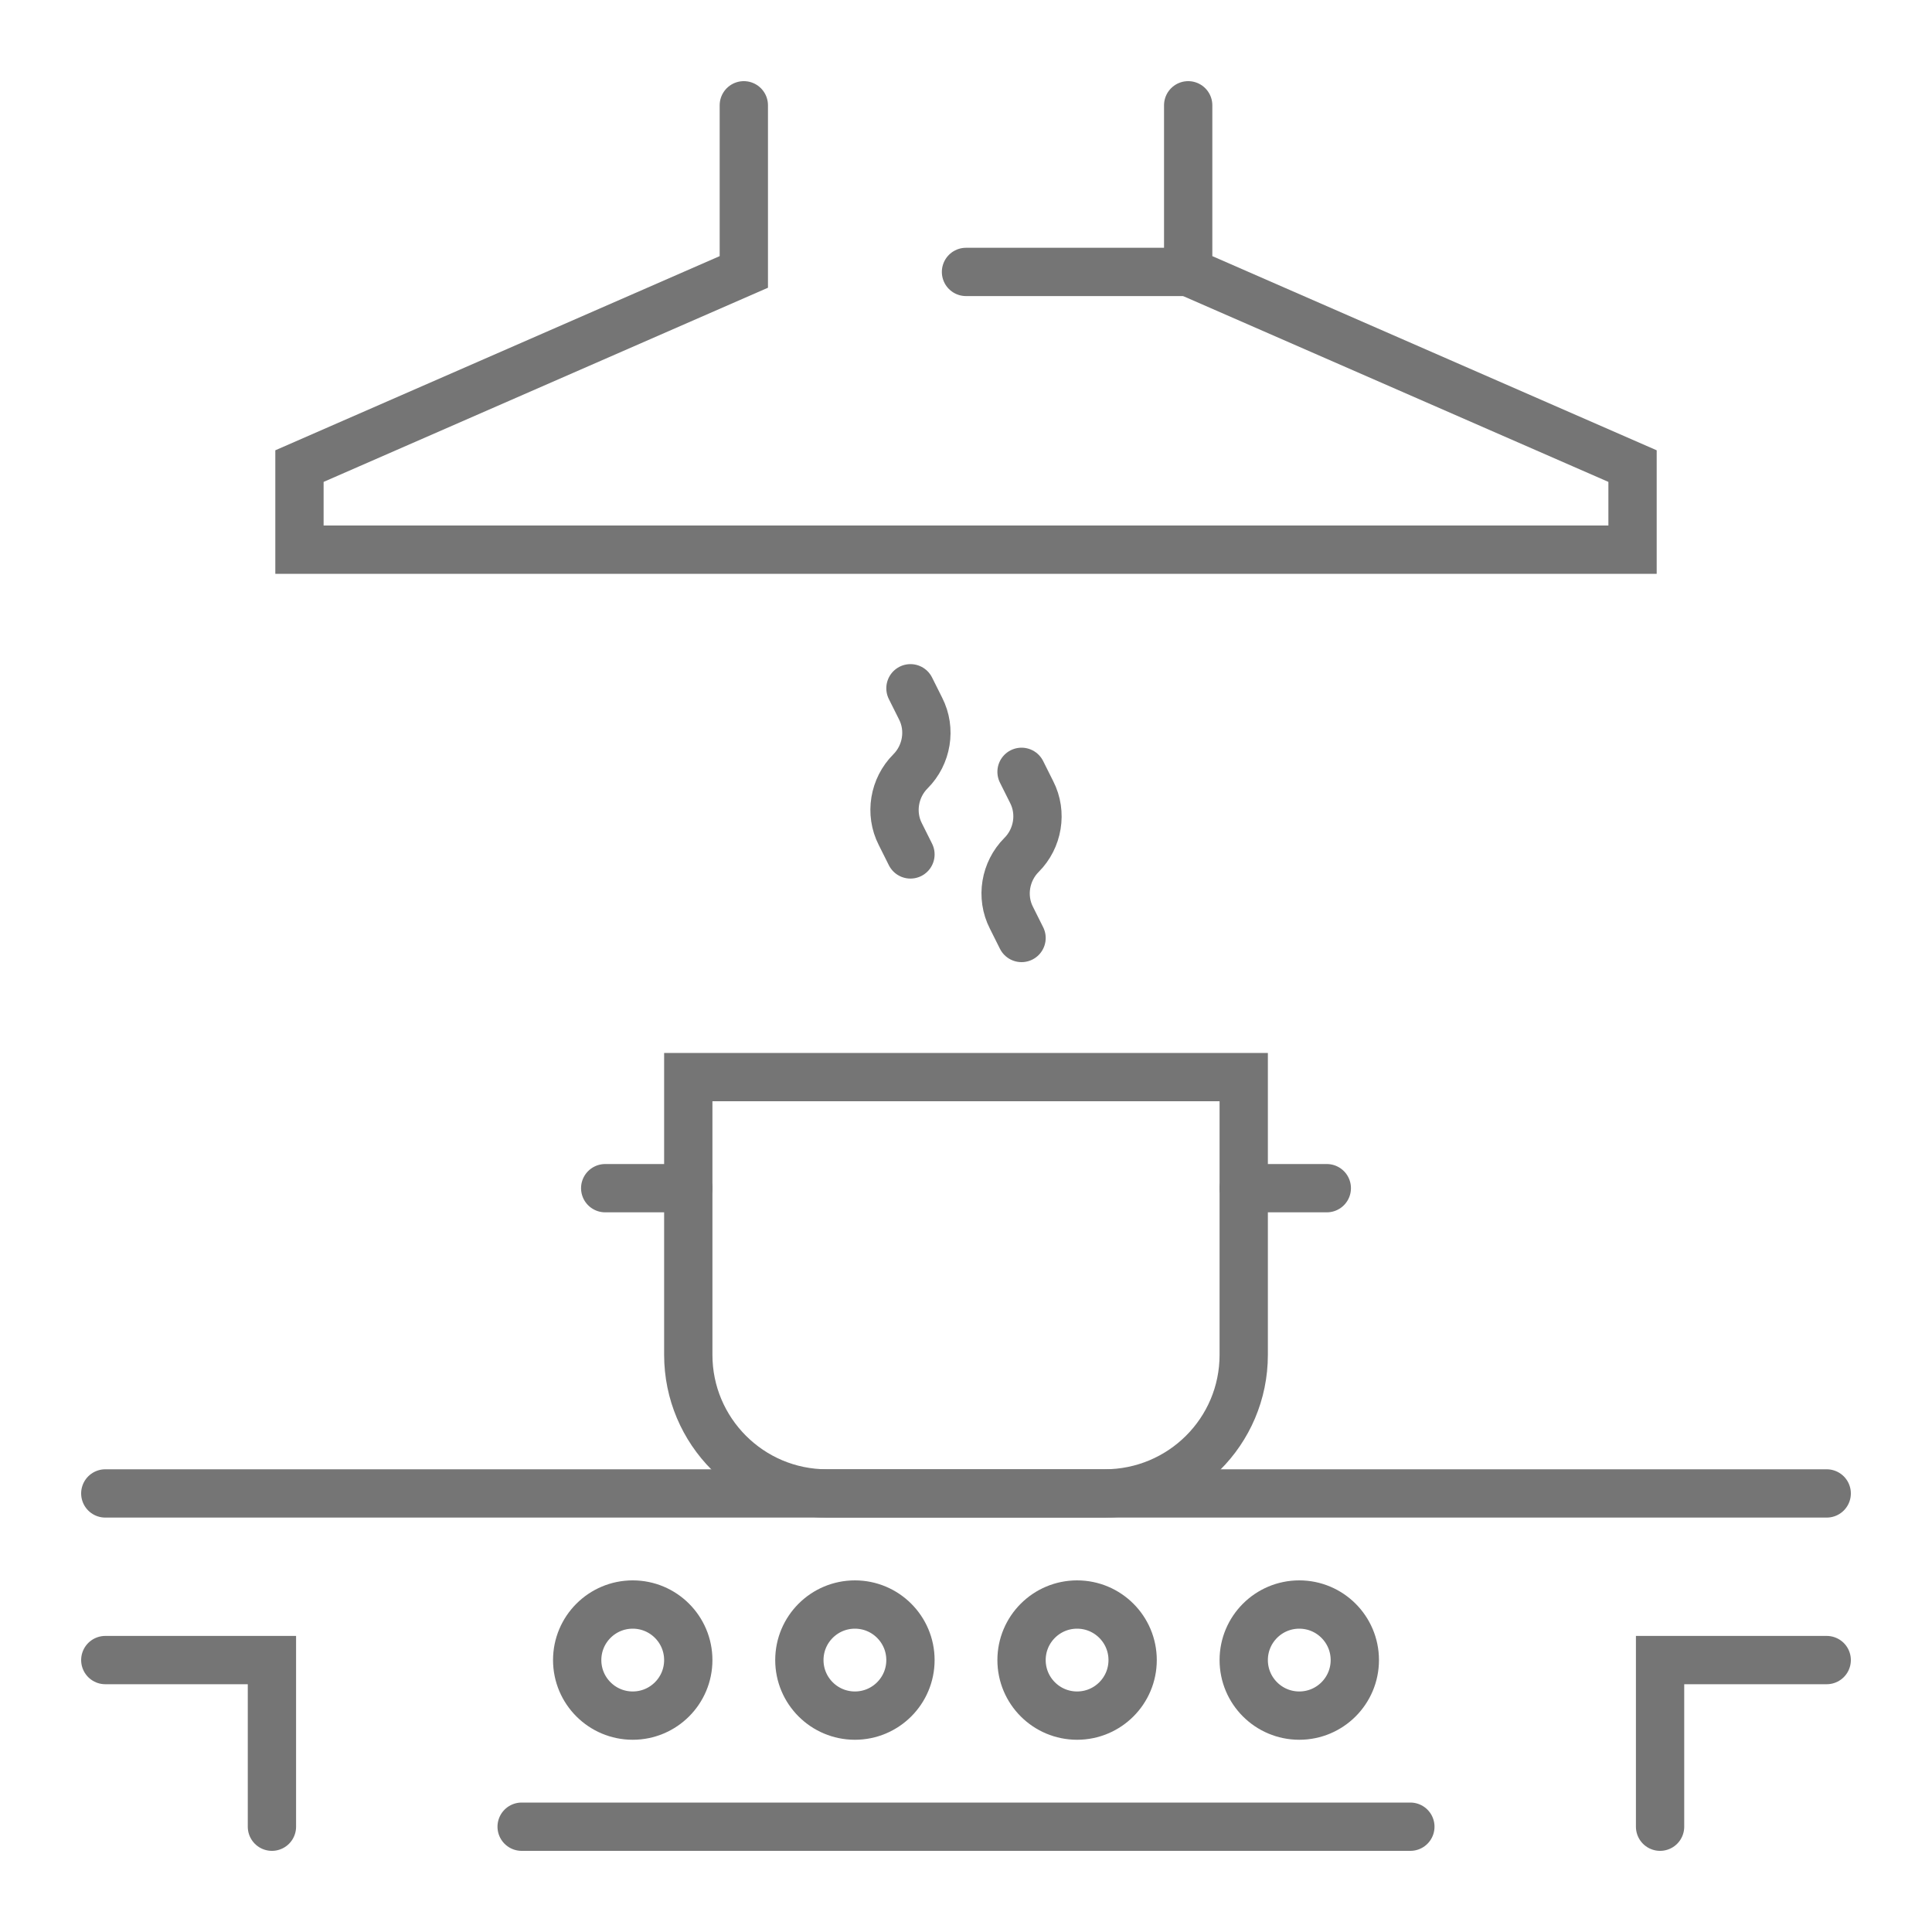
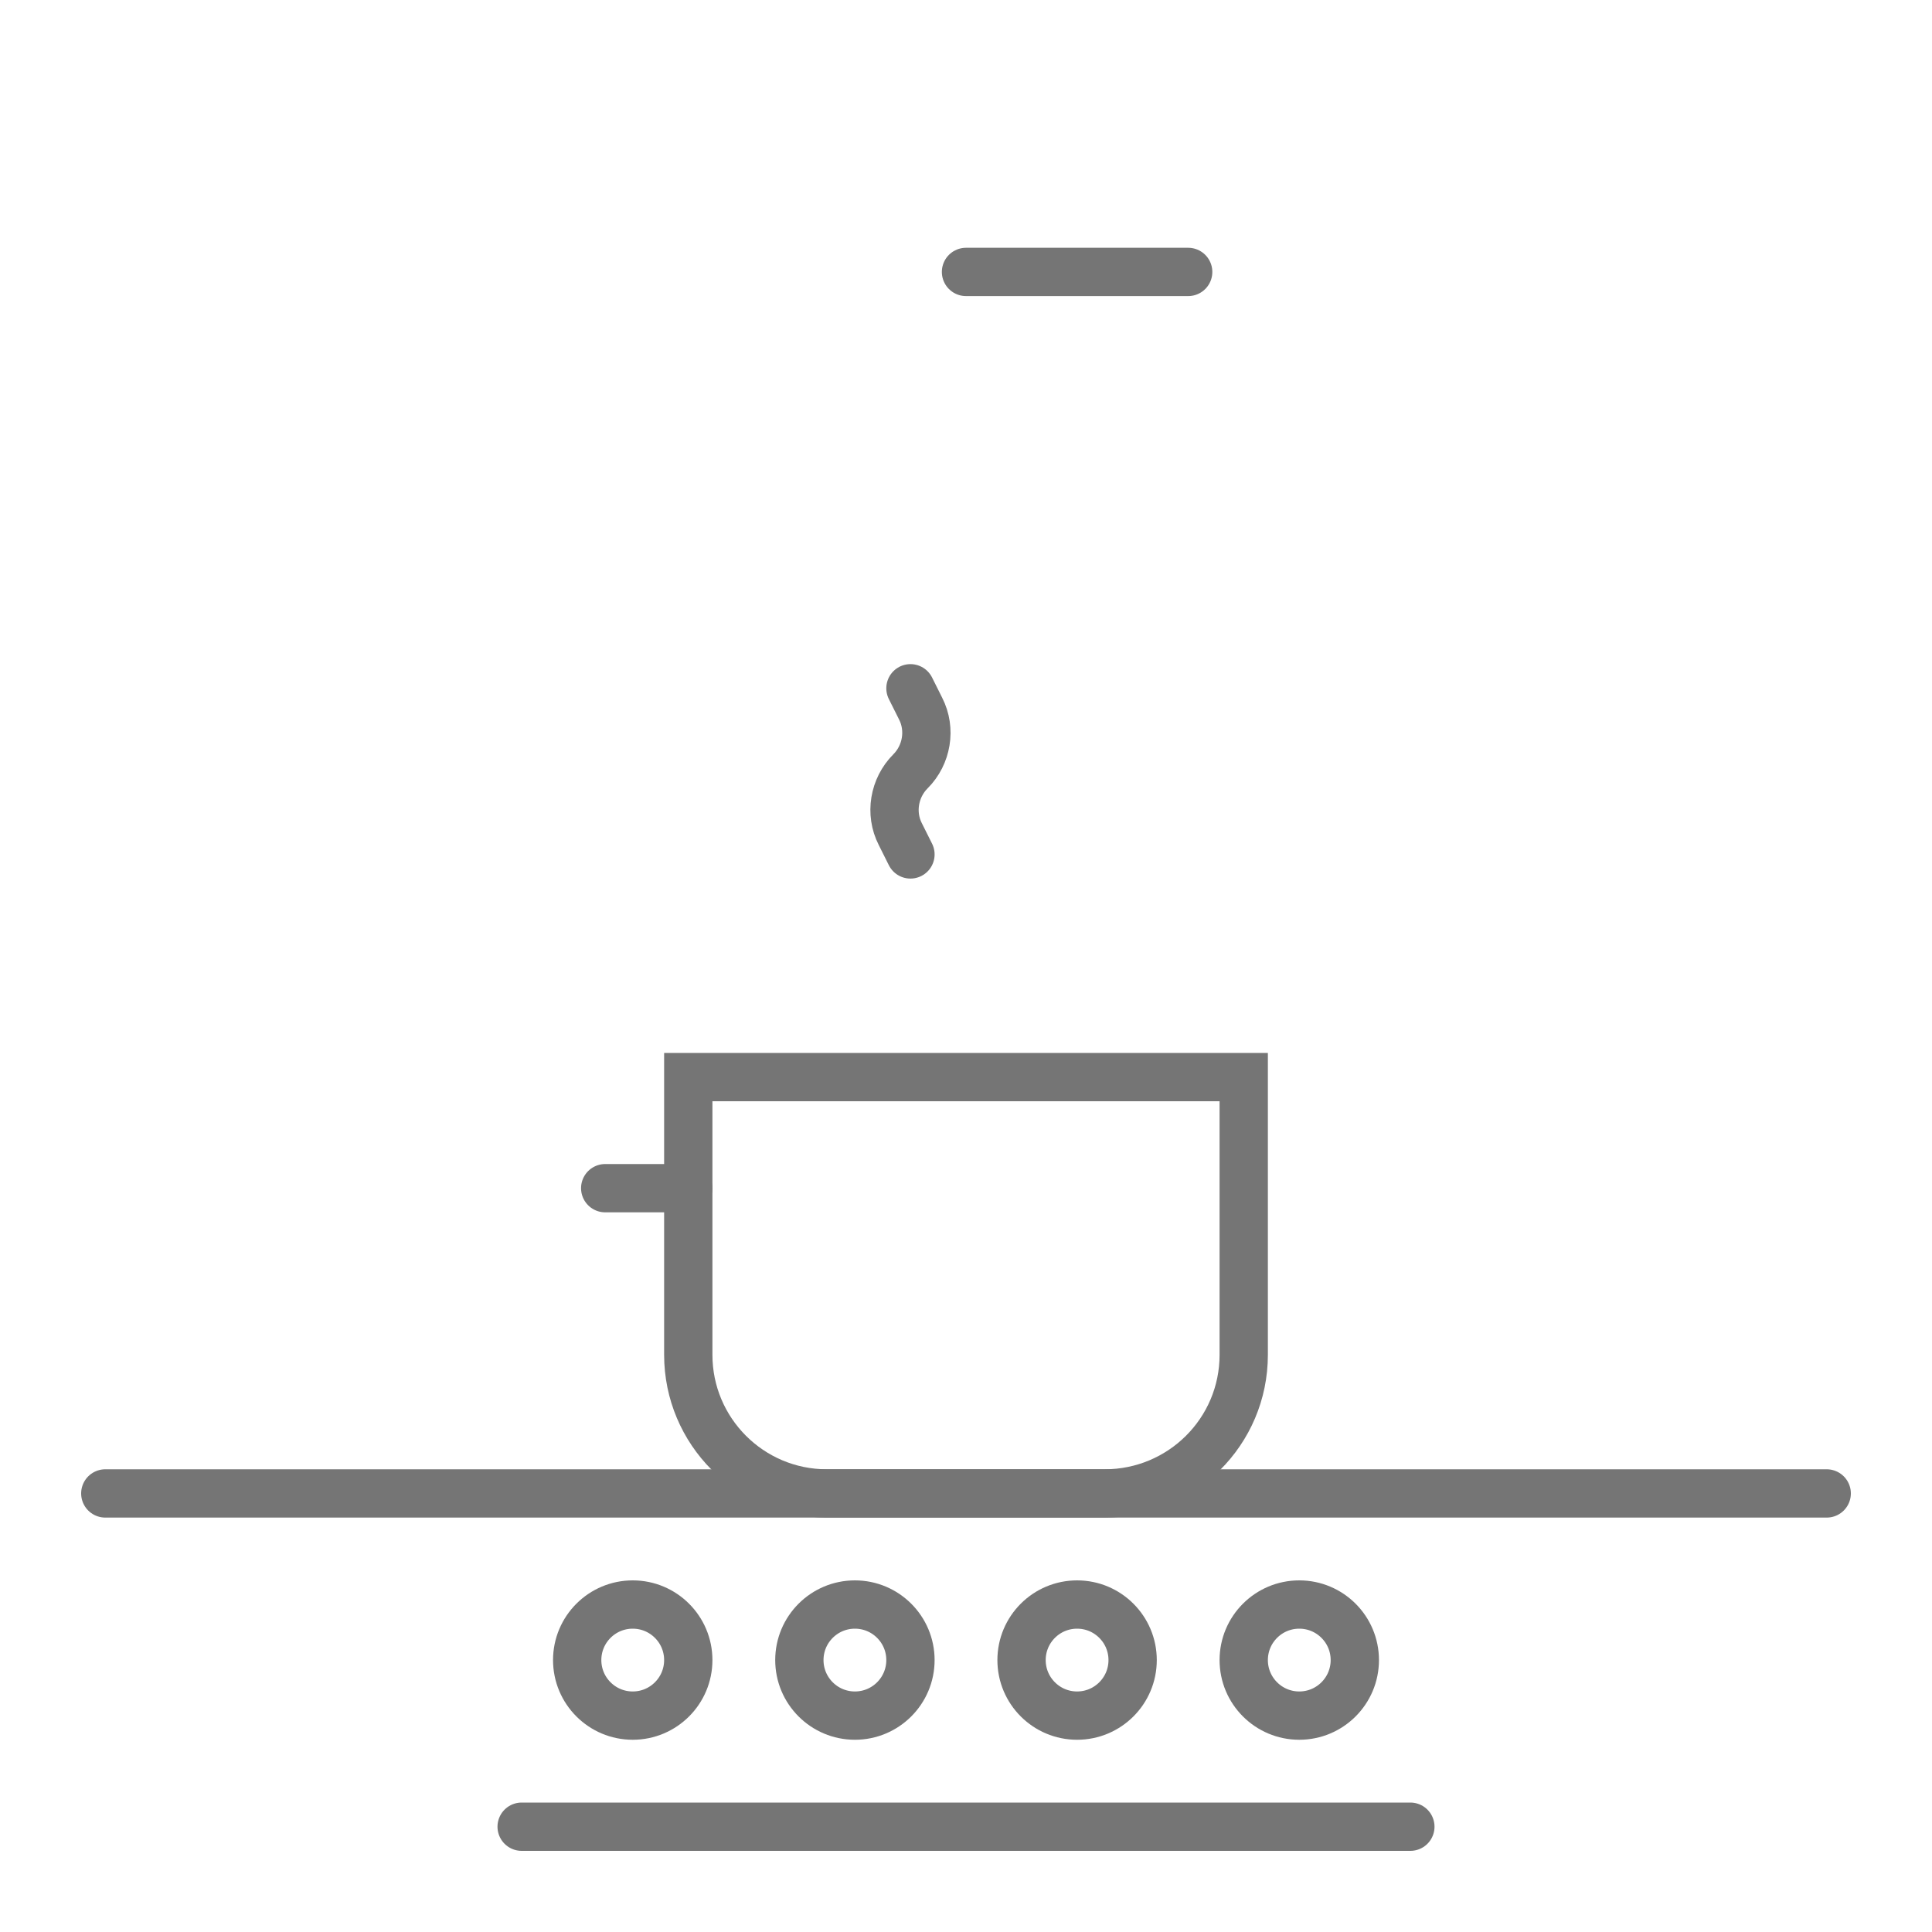
<svg xmlns="http://www.w3.org/2000/svg" version="1.1" id="图层_1" x="0px" y="0px" viewBox="0 0 40 40" style="enable-background:new 0 0 40 40;" xml:space="preserve">
  <style type="text/css">
	.st0{fill:none;stroke:#757575;stroke-miterlimit:10;}
	.st1{fill:none;stroke:#FFFFFF;stroke-miterlimit:10;}
	.st2{fill:none;stroke:#757575;stroke-linecap:round;stroke-miterlimit:10;}
</style>
  <g id="kitchen_9_">
    <g>
-       <polyline class="st2" points="15.4,2.18 15.4,5.63 6.2,9.65 6.2,11.38 33.8,11.38 33.8,9.65 24.6,5.63 24.6,2.18   " />
      <line class="st2" x1="20" y1="5.63" x2="24.6" y2="5.63" />
    </g>
    <g>
      <line class="st2" x1="37.82" y1="30.92" x2="2.18" y2="30.92" />
      <line class="st2" x1="10.8" y1="37.82" x2="29.2" y2="37.82" />
      <g>
        <circle class="st2" cx="13.1" cy="34.37" r="1.15" />
        <circle class="st2" cx="17.7" cy="34.37" r="1.15" />
        <circle class="st2" cx="22.3" cy="34.37" r="1.15" />
        <circle class="st2" cx="26.9" cy="34.37" r="1.15" />
      </g>
-       <polyline class="st2" points="2.18,34.37 5.63,34.37 5.63,37.82   " />
-       <polyline class="st2" points="37.82,34.37 34.37,34.37 34.37,37.82   " />
    </g>
    <g>
      <path class="st2" d="M22.87,30.92h-5.75c-1.59,0-2.87-1.29-2.87-2.87V22.3h11.5v5.75C25.75,29.64,24.46,30.92,22.87,30.92z" />
      <line class="st2" x1="14.25" y1="24.6" x2="12.53" y2="24.6" />
-       <line class="st2" x1="25.75" y1="24.6" x2="27.47" y2="24.6" />
    </g>
    <g>
      <g>
-         <path class="st2" d="M21.15,15.98l0.21,0.42c0.22,0.43,0.13,0.96-0.21,1.3l0,0c-0.34,0.34-0.43,0.87-0.21,1.3l0.21,0.42" />
-       </g>
+         </g>
      <g>
        <path class="st2" d="M18.85,14.25l0.21,0.42c0.22,0.43,0.13,0.96-0.21,1.3l0,0c-0.34,0.34-0.43,0.87-0.21,1.3l0.21,0.42" />
      </g>
    </g>
  </g>
</svg>